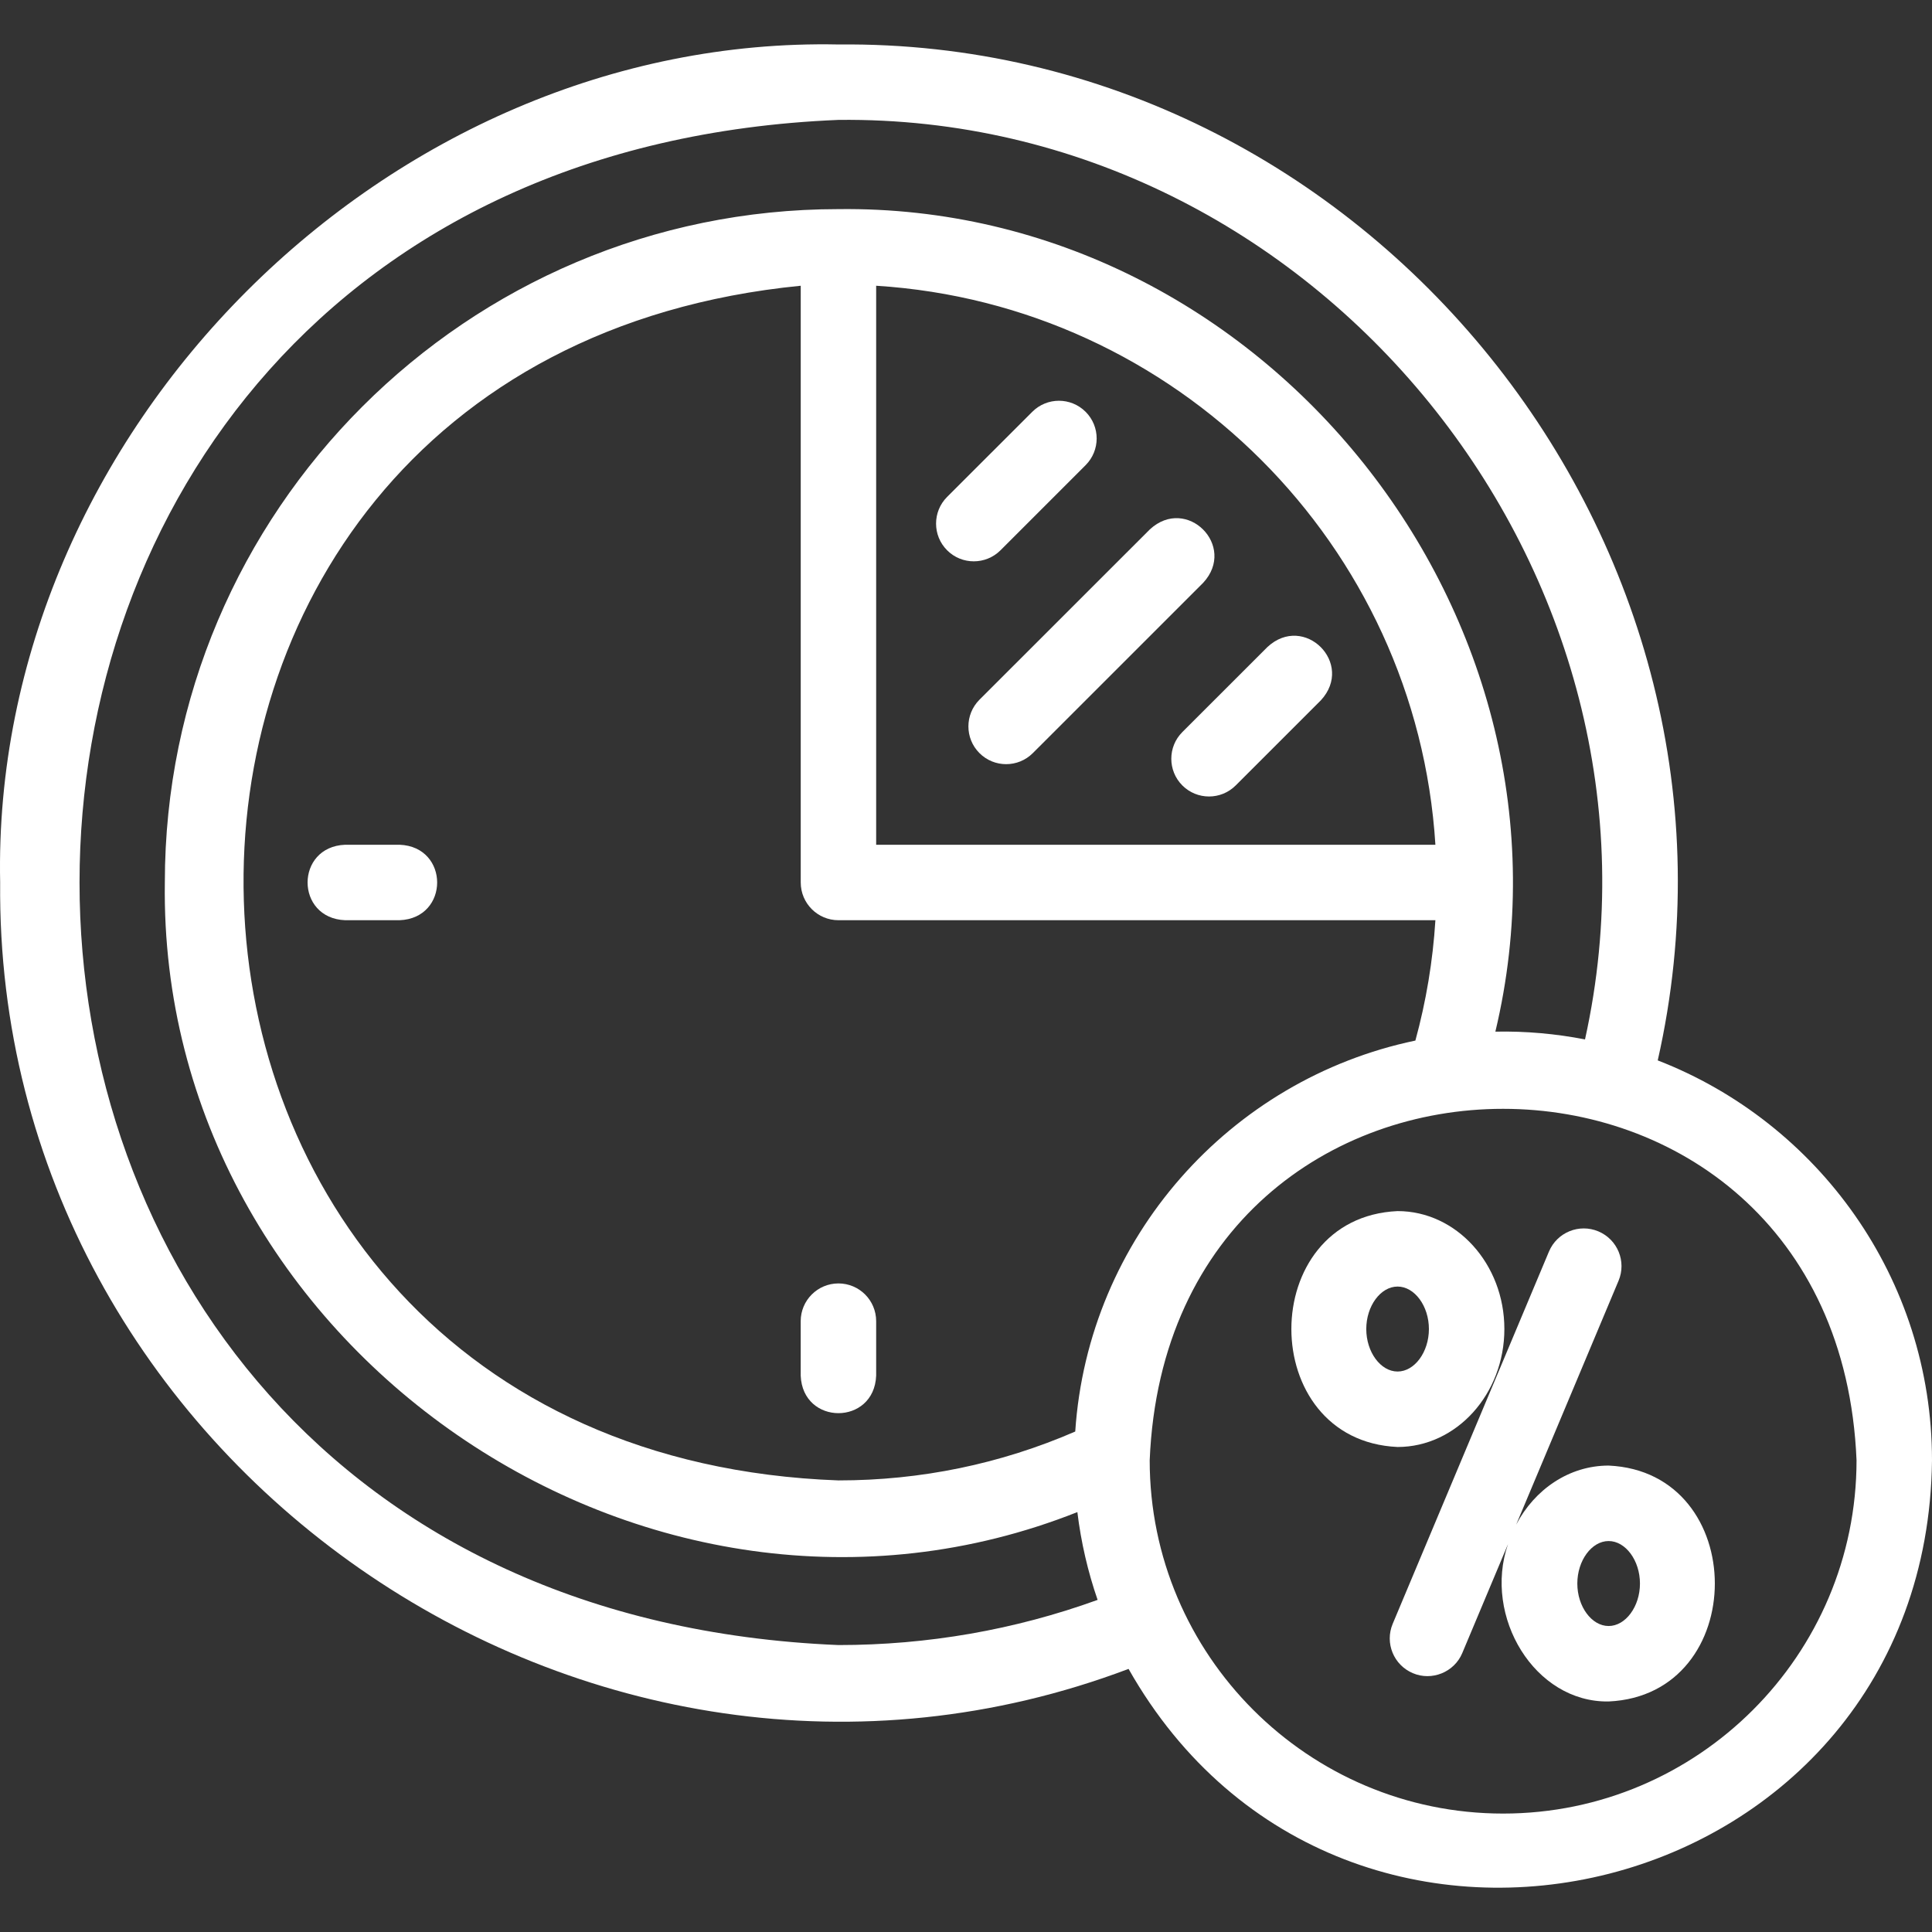
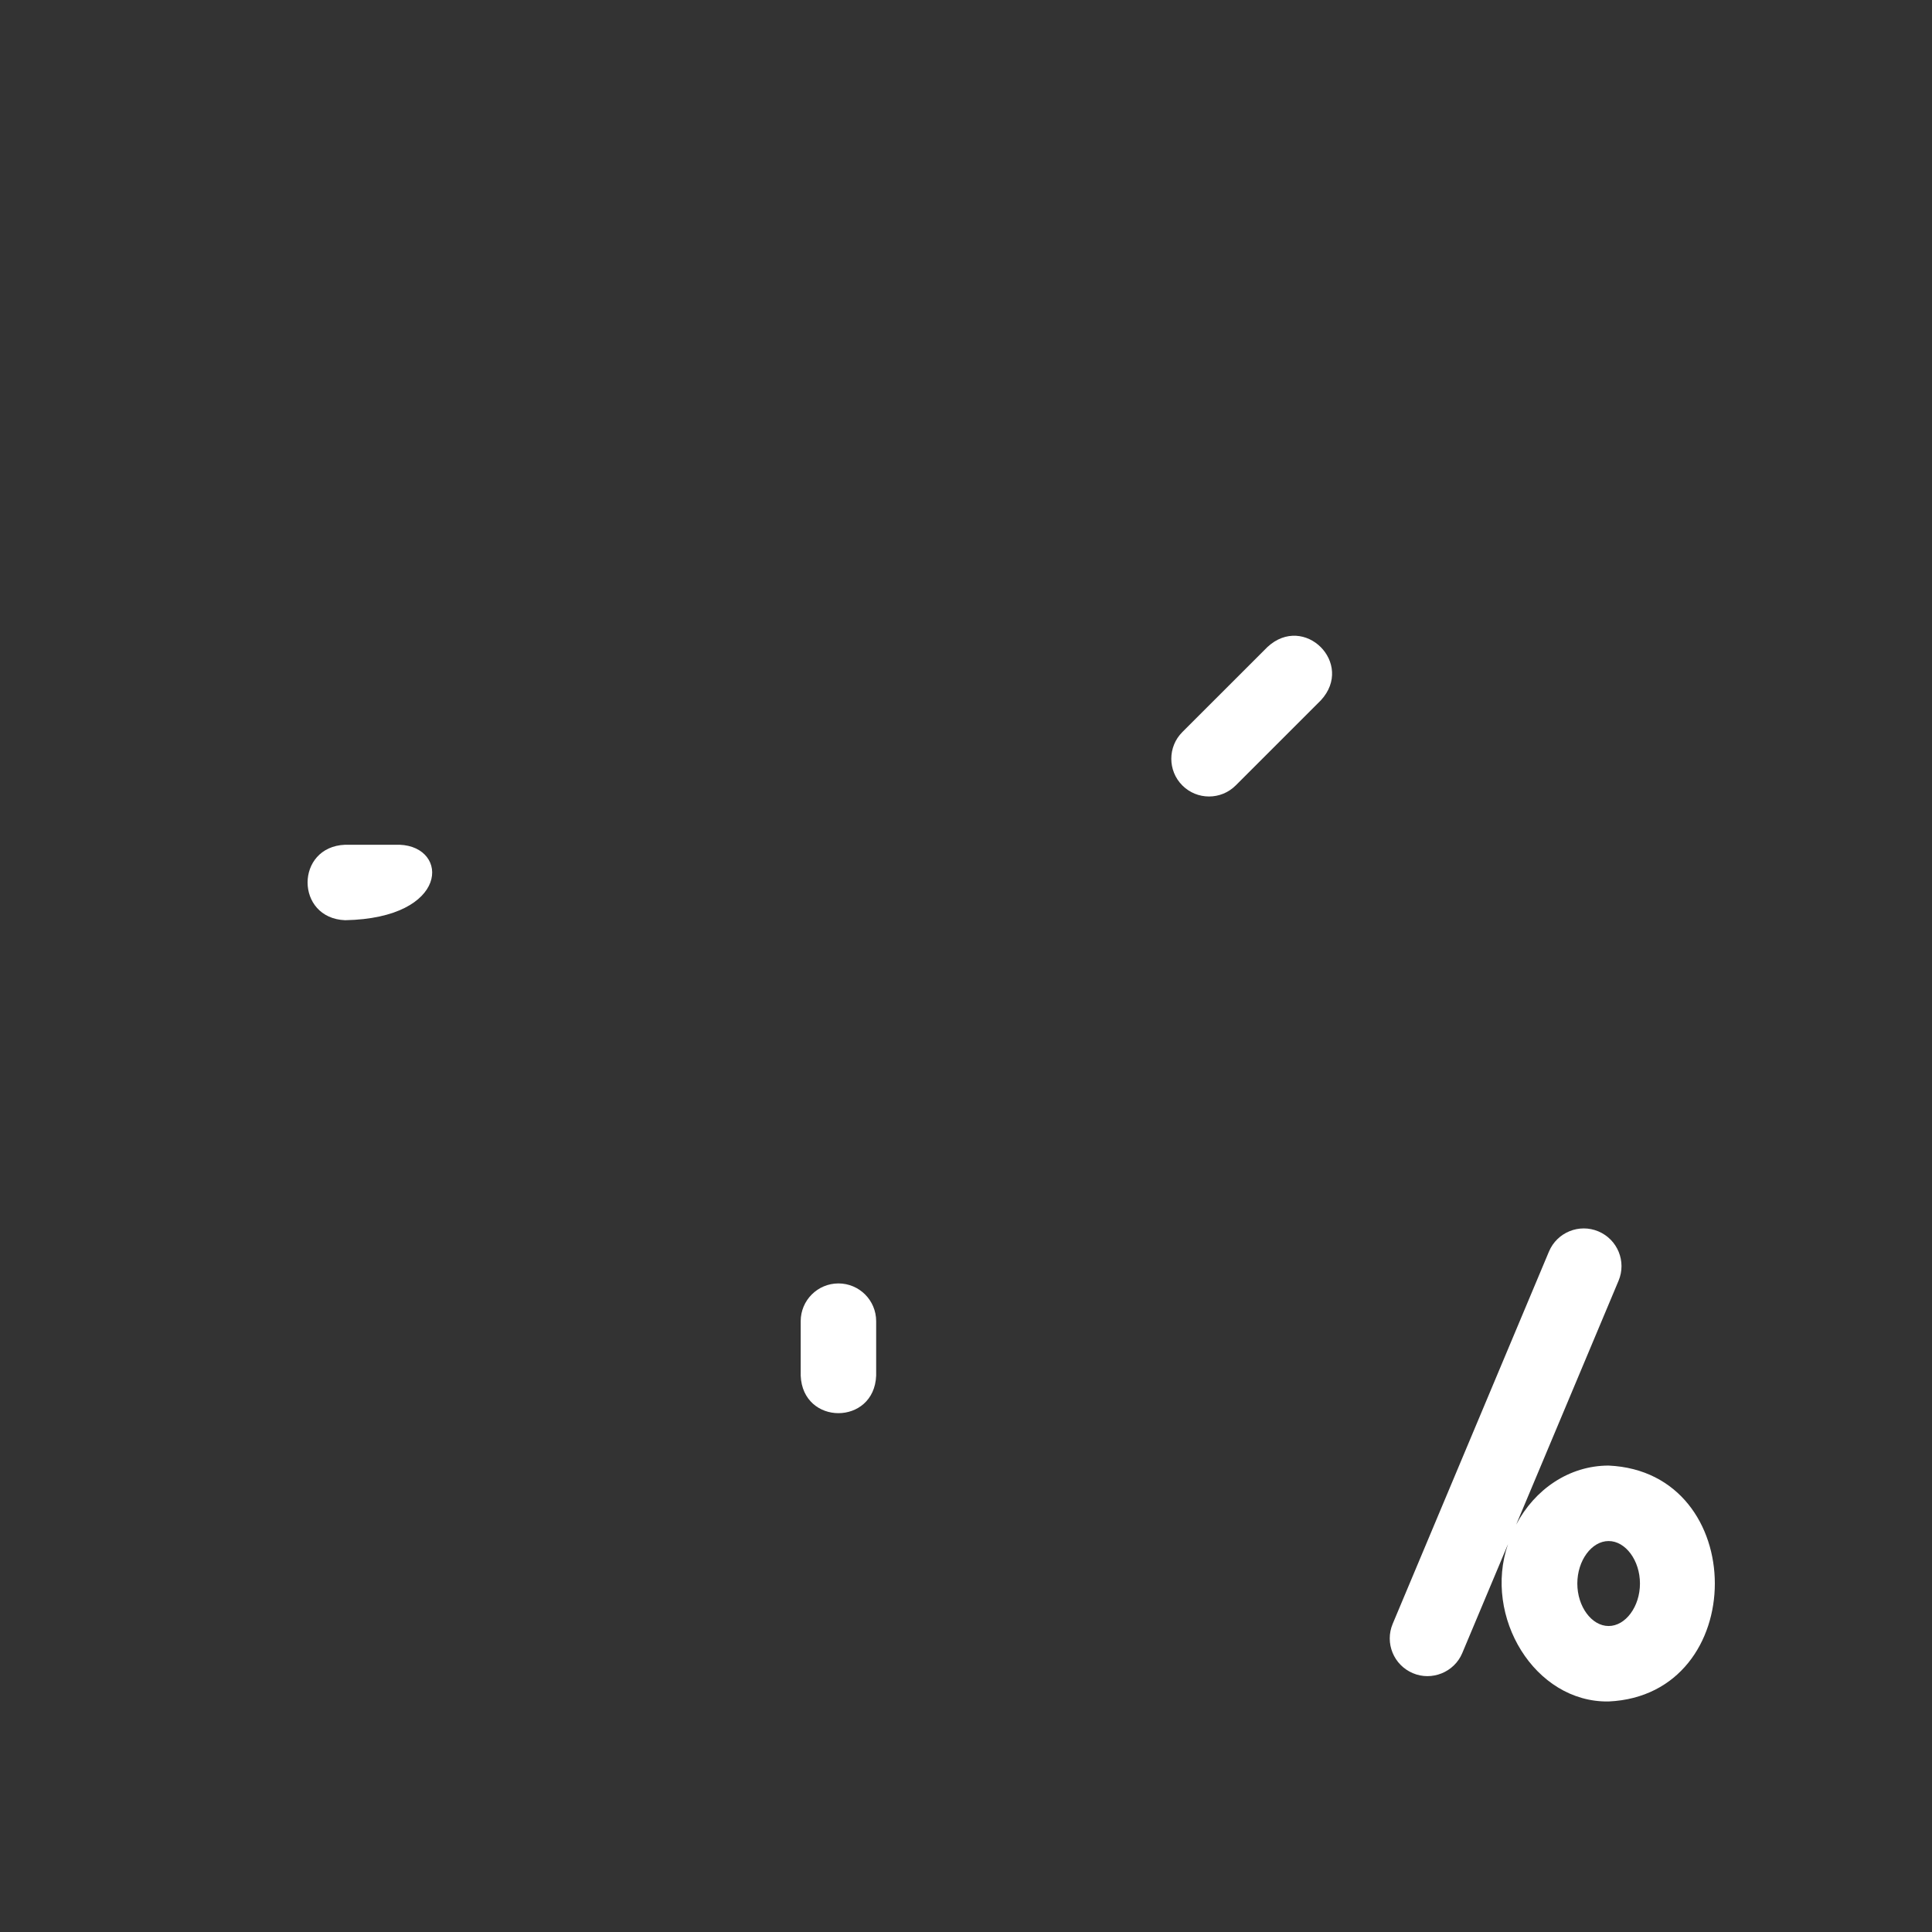
<svg xmlns="http://www.w3.org/2000/svg" width="50" height="50" viewBox="0 0 50 50" fill="none">
  <rect x="0" y="0" width="50" height="50" fill="#333333" stroke="none" />
  <g clip-path="url(#clip0)">
    <path d="M21.699 33.215C21.16 33.215 20.722 33.652 20.722 34.192V35.601C20.774 36.897 22.624 36.896 22.675 35.601V34.192C22.675 33.652 22.238 33.215 21.699 33.215Z" fill="white" />
-     <path d="M10.342 21.862H8.932C7.636 21.914 7.637 23.764 8.932 23.815H10.342C11.638 23.764 11.637 21.913 10.342 21.862Z" fill="white" />
-     <path d="M42.902 27.443C45.925 14.109 35.378 1.011 21.699 1.151C10.04 0.91 -0.238 11.178 0.004 22.839C-0.134 37.787 15.241 48.469 29.207 43.191C34.787 53.045 49.868 49.27 50 37.792C50 33.084 47.051 29.051 42.902 27.443ZM21.699 42.574C-4.492 41.49 -4.485 4.184 21.699 3.103C34.061 2.961 43.684 14.851 41.02 26.9C40.273 26.755 39.486 26.682 38.7 26.699C41.254 15.999 32.721 5.275 21.699 5.412C12.086 5.412 4.266 13.229 4.266 22.839C4.095 34.83 16.747 43.548 27.882 39.133C27.978 39.918 28.155 40.679 28.406 41.405C26.261 42.181 24.009 42.574 21.699 42.574ZM27.827 37.048C25.89 37.888 23.831 38.313 21.699 38.313C1.751 37.584 0.936 9.339 20.723 7.395V22.839C20.723 23.378 21.16 23.815 21.699 23.815H37.148C37.082 24.872 36.908 25.914 36.63 26.93C31.83 27.931 28.16 32.041 27.827 37.048ZM37.148 21.862H22.675V7.395C30.435 7.88 36.663 14.106 37.148 21.862ZM38.9 46.935C33.857 46.935 29.754 42.833 29.754 37.792C30.256 25.663 47.546 25.666 48.047 37.792C48.047 42.833 43.944 46.935 38.9 46.935Z" fill="white" />
-     <path d="M38.933 34.395C38.933 32.712 37.693 31.343 36.169 31.343C32.504 31.509 32.505 37.282 36.169 37.448C37.693 37.448 38.933 36.078 38.933 34.395ZM35.359 34.395C35.359 33.799 35.73 33.296 36.169 33.296C36.609 33.296 36.98 33.799 36.98 34.395C36.98 34.991 36.609 35.495 36.169 35.495C35.73 35.495 35.359 34.991 35.359 34.395Z" fill="white" />
+     <path d="M10.342 21.862H8.932C7.636 21.914 7.637 23.764 8.932 23.815C11.638 23.764 11.637 21.913 10.342 21.862Z" fill="white" />
    <path d="M41.631 37.929C40.61 37.929 39.718 38.544 39.239 39.456L41.888 33.146C42.097 32.649 41.863 32.077 41.366 31.868C40.869 31.659 40.296 31.893 40.087 32.39L36.043 42.024C35.834 42.521 36.068 43.093 36.566 43.302C37.05 43.509 37.635 43.282 37.844 42.78L39.027 39.962C38.379 41.837 39.715 44.064 41.631 44.034C45.296 43.868 45.296 38.094 41.631 37.929ZM41.631 42.081C41.192 42.081 40.821 41.578 40.821 40.982C40.821 40.386 41.192 39.882 41.631 39.882C42.07 39.882 42.442 40.386 42.442 40.982C42.442 41.578 42.07 42.081 41.631 42.081Z" fill="white" />
-     <path d="M25.201 14.527C25.451 14.527 25.701 14.432 25.892 14.242L28.095 12.039C28.477 11.657 28.477 11.039 28.096 10.658C27.714 10.276 27.096 10.276 26.715 10.658L24.511 12.86C24.13 13.242 24.13 13.86 24.511 14.241C24.701 14.432 24.951 14.527 25.201 14.527Z" fill="white" />
-     <path d="M25.348 19.49C25.729 19.872 26.347 19.872 26.729 19.491L31.139 15.082C32.019 14.129 30.711 12.821 29.759 13.7L25.348 18.109C24.967 18.491 24.967 19.109 25.348 19.49Z" fill="white" />
    <path d="M30.599 20.327C30.98 20.708 31.598 20.709 31.98 20.327L34.184 18.124C35.063 17.172 33.755 15.864 32.803 16.743L30.599 18.946C30.218 19.327 30.218 19.946 30.599 20.327Z" fill="white" />
  </g>
  <defs>
    <clipPath id="clip0">
      <rect width="50" height="50" fill="white" />
    </clipPath>
  </defs>
</svg>